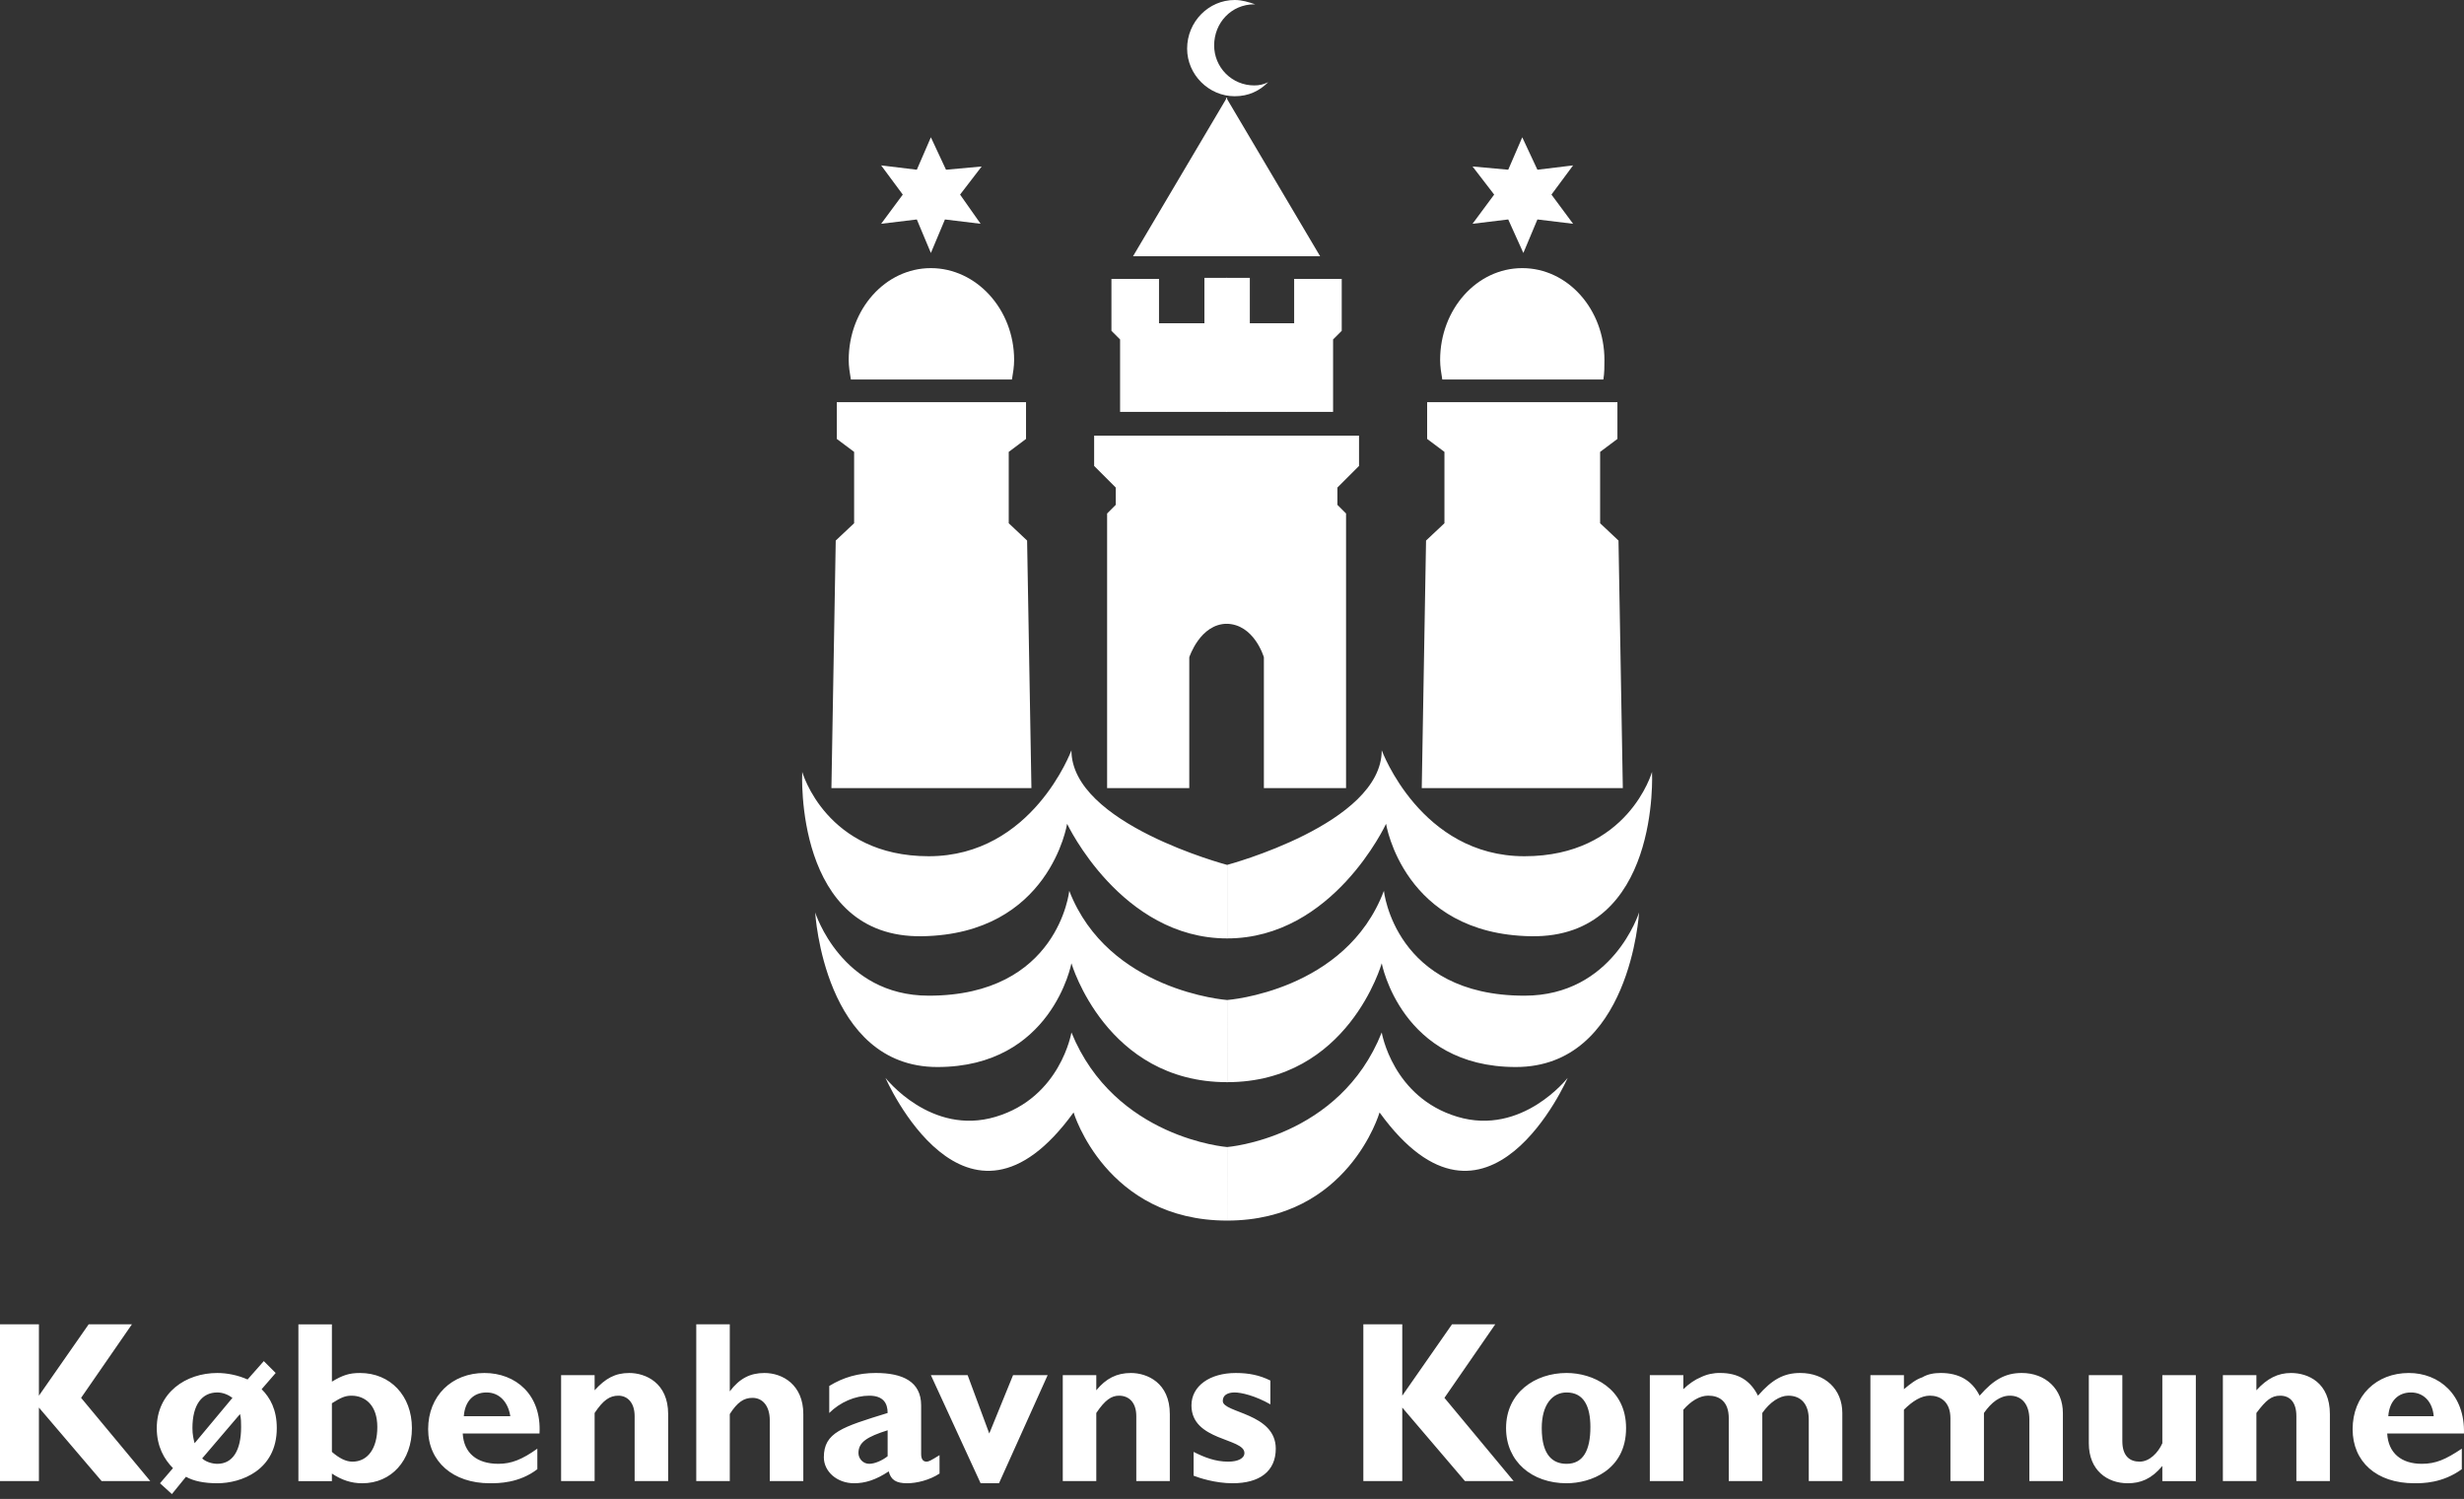
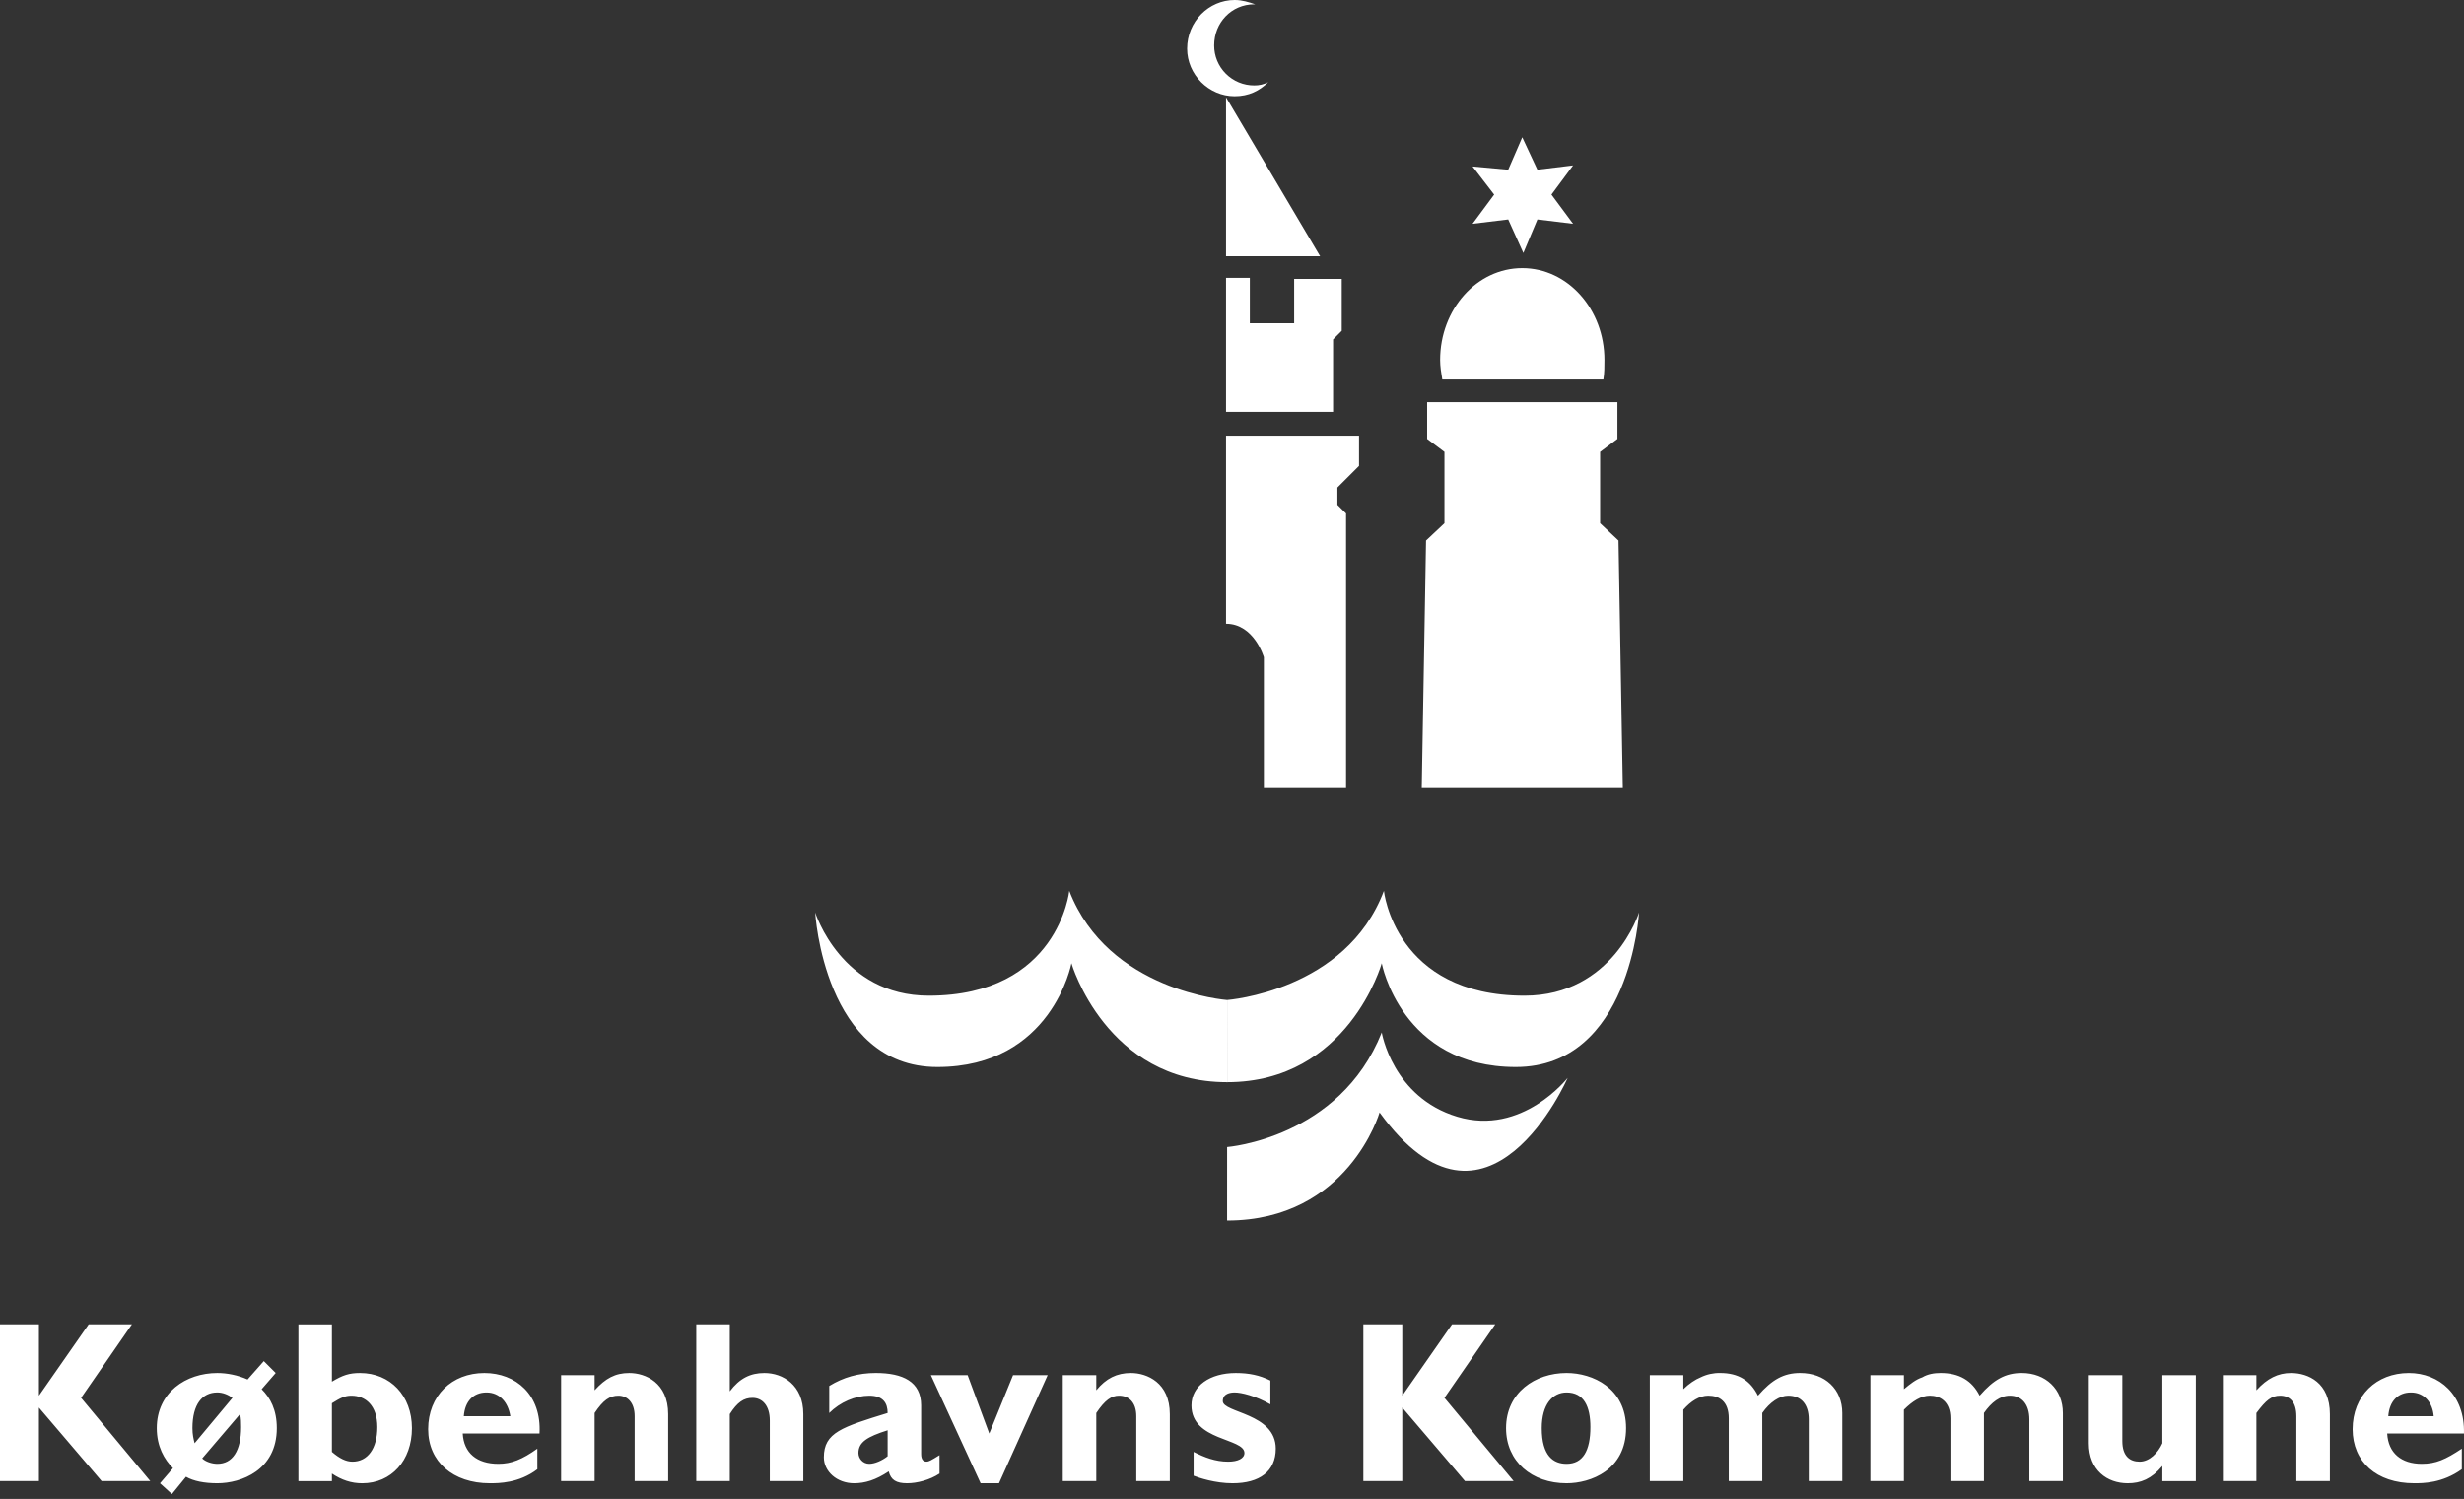
<svg xmlns="http://www.w3.org/2000/svg" width="263" height="160" viewBox="0 0 263 160" fill="none">
  <rect x="0" y="0" width="263" height="160" fill="#333333" stroke="none" />
-   <path fill-rule="evenodd" clip-rule="evenodd" d="M130.979 92.321C130.979 92.321 114.361 87.933 114.361 80.087C114.361 80.087 110.207 91.398 99.128 91.398C88.165 91.398 85.627 82.396 85.627 82.396C85.627 82.396 84.704 100.168 98.437 99.938C112.055 99.707 113.9 87.935 113.9 87.935C113.9 87.935 119.67 100.17 130.979 100.17V92.321Z" fill="white" />
  <path fill-rule="evenodd" clip-rule="evenodd" d="M130.979 106.745C130.979 106.745 118.284 105.822 114.13 95.089C114.13 95.089 112.977 106.283 99.13 106.283C89.781 106.283 87.011 97.397 87.011 97.397C87.011 97.397 87.935 113.898 100.052 113.898C112.284 113.898 114.361 102.822 114.361 102.822C114.361 102.822 118.054 115.515 130.979 115.515V106.745Z" fill="white" />
-   <path fill-rule="evenodd" clip-rule="evenodd" d="M130.979 122.44C130.979 122.44 118.977 121.517 114.361 110.208C114.361 110.208 113.207 117.132 106.283 119.208C99.359 121.286 94.512 115.055 94.512 115.055C94.512 115.055 103.052 134.672 114.591 118.747C114.591 118.747 118.053 130.289 130.979 130.289V122.44ZM108.245 38.429C108.245 33.004 104.206 28.62 99.359 28.62C94.512 28.62 90.588 33.004 90.588 38.429C90.588 39.12 90.703 39.813 90.819 40.506H108.013C108.13 39.812 108.245 39.12 108.245 38.429ZM97.859 18.118L99.359 14.655L100.975 18.118L104.783 17.77L102.476 20.771L104.668 23.888L100.86 23.426L99.359 27.004L97.859 23.426L94.051 23.888L96.36 20.771L94.051 17.655L97.859 18.118ZM99.359 84.126H110.091L109.63 57.7L107.669 55.854V48.237L109.515 46.853V42.929H89.319V46.853L91.166 48.237V55.854L89.204 57.7L88.743 84.126H99.359ZM130.979 10.385L120.939 27.349H130.979V10.385ZM130.979 29.657H128.556V34.505H123.709V29.773H118.632V35.312L119.555 36.235V43.967H130.979V29.657ZM130.979 46.505H116.785V49.736L119.093 52.044V53.89L118.169 54.814V84.125H126.94V70.161C126.94 70.161 128.094 66.583 130.979 66.583V46.505ZM130.979 92.321C130.979 92.321 147.482 87.933 147.482 80.087C147.482 80.087 151.635 91.398 162.713 91.398C173.793 91.398 176.331 82.397 176.331 82.397C176.331 82.397 177.254 100.168 163.406 99.938C149.788 99.707 147.944 87.935 147.944 87.935C147.944 87.935 142.289 100.17 130.979 100.17V92.321Z" fill="white" />
  <path fill-rule="evenodd" clip-rule="evenodd" d="M130.979 106.745C130.979 106.745 143.673 105.822 147.714 95.089C147.714 95.089 148.866 106.283 162.713 106.283C172.176 106.283 174.948 97.397 174.948 97.397C174.948 97.397 174.025 113.898 161.793 113.898C149.558 113.898 147.483 102.822 147.483 102.822C147.483 102.822 143.905 115.515 130.98 115.515L130.979 106.745Z" fill="white" />
  <path fill-rule="evenodd" clip-rule="evenodd" d="M130.979 122.44C130.979 122.44 142.982 121.517 147.482 110.208C147.482 110.208 148.634 117.132 155.557 119.208C162.481 121.286 167.329 115.055 167.329 115.055C167.329 115.055 158.789 134.672 147.25 118.747C147.25 118.747 143.904 130.289 130.977 130.289L130.979 122.44ZM153.715 38.429C153.715 33.004 157.637 28.62 162.482 28.62C167.331 28.62 171.253 33.004 171.253 38.429C171.253 39.12 171.253 39.813 171.139 40.506H153.945C153.828 39.812 153.715 39.12 153.715 38.429ZM164.099 18.118L162.482 14.655L160.983 18.118L157.174 17.77L159.483 20.771L157.174 23.888L160.983 23.425L162.599 27.004L164.099 23.425L167.907 23.888L165.598 20.771L167.907 17.655L164.099 18.118ZM162.482 84.126H151.753L152.212 57.7L154.176 55.854V48.237L152.329 46.853V42.929H172.639V46.853L170.792 48.237V55.854L172.753 57.7L173.215 84.126H162.482ZM130.864 10.385L140.903 27.349H130.864V10.385ZM130.864 29.657H133.403V34.505H138.134V29.773H143.212V35.312L142.289 36.235V43.967H130.864V29.657ZM130.864 46.505H145.059V49.736L142.75 52.044V53.89L143.673 54.814V84.125H134.903V70.161C134.903 70.161 133.866 66.583 130.864 66.583V46.505ZM129.595 4.847C129.595 2.423 131.44 0.461 133.866 0.461H133.979C133.286 0.23 132.594 0 131.787 0C129.017 0 126.71 2.308 126.71 5.193C126.71 7.963 129.017 10.272 131.787 10.272C133.286 10.272 134.442 9.694 135.365 8.772C134.901 9.008 134.386 9.126 133.866 9.118C133.304 9.119 132.749 9.009 132.23 8.795C131.711 8.581 131.24 8.266 130.843 7.87C130.446 7.473 130.132 7.002 129.917 6.483C129.703 5.964 129.594 5.408 129.595 4.847ZM8.656 149.212L16.041 158.098H10.848L4.154 150.25V158.098H0V141.364H4.154V148.981L9.464 141.364H14.079L8.656 149.212ZM18.348 159.483L17.079 158.33L18.463 156.714C17.54 155.793 16.733 154.407 16.733 152.446C16.733 148.637 19.849 146.559 23.195 146.559C24.234 146.559 25.387 146.789 26.426 147.251L28.156 145.29L29.426 146.559L27.927 148.288C28.85 149.212 29.543 150.481 29.543 152.444C29.543 156.942 25.735 158.328 23.197 158.328C21.811 158.328 20.657 158.098 19.851 157.635L18.348 159.483ZM24.811 149.212C24.349 148.868 23.773 148.636 23.195 148.636C21.579 148.636 20.54 149.905 20.54 152.444C20.54 153.134 20.656 153.596 20.771 154.057L24.811 149.212ZM21.58 155.675C21.926 156.022 22.619 156.254 23.197 156.254C24.813 156.254 25.735 154.868 25.735 152.329C25.735 151.866 25.735 151.406 25.619 150.943L21.58 155.675ZM35.427 147.482C36.581 146.789 37.274 146.559 38.428 146.559C41.658 146.559 43.967 148.981 43.967 152.446C43.967 155.905 41.775 158.33 38.66 158.33C37.506 158.33 36.467 157.986 35.427 157.293V158.099H31.851V141.366H35.427V147.482ZM35.427 154.982C36.235 155.675 36.928 156.022 37.619 156.022C39.236 156.022 40.274 154.636 40.274 152.327C40.274 150.018 39.004 148.981 37.504 148.981C36.813 148.981 36.35 149.212 35.427 149.788V154.982ZM57.355 156.829C55.391 158.328 53.201 158.328 52.277 158.328C48.353 158.328 45.699 156.022 45.699 152.559C45.699 148.981 48.238 146.559 51.7 146.559C55.046 146.559 57.816 148.868 57.585 153.02H49.391C49.506 155.099 50.892 156.253 53.199 156.253C54.583 156.253 55.739 155.79 57.353 154.636L57.355 156.829ZM54.47 151.174C54.239 149.674 53.316 148.637 51.93 148.637C50.544 148.637 49.623 149.557 49.506 151.174H54.47ZM63.469 148.405C64.623 147.133 65.662 146.559 67.162 146.559C68.894 146.559 71.317 147.596 71.317 150.943V158.098H67.739V151.174C67.739 149.674 66.931 148.981 66.007 148.981C65.084 148.981 64.391 149.444 63.468 150.828V158.096H59.89V146.788H63.468L63.469 148.405ZM77.895 148.52C78.934 147.135 80.087 146.559 81.588 146.559C83.55 146.559 85.743 147.828 85.743 150.943V158.098H82.165V151.636C82.165 150.02 81.356 149.213 80.318 149.213C79.395 149.213 78.703 149.676 77.895 150.943V158.098H74.317V141.364H77.895V148.52ZM100.284 157.291C99.245 157.984 97.859 158.328 96.821 158.328C95.667 158.328 95.091 157.984 94.859 157.059C93.475 157.983 92.32 158.328 91.166 158.328C89.319 158.328 87.935 157.059 87.935 155.56C87.935 152.904 89.897 152.327 94.744 150.828C94.744 149.788 94.281 148.981 92.782 148.981C91.281 148.981 89.665 149.674 88.511 150.828V147.943C90.01 147.019 91.627 146.557 93.473 146.557C96.358 146.557 98.32 147.48 98.32 150.017V155.211C98.32 155.79 98.551 156.021 98.898 156.021C99.128 156.021 99.359 155.904 100.282 155.328L100.284 157.291ZM94.744 152.673C92.551 153.366 91.628 153.945 91.628 155.099C91.628 155.675 92.089 156.253 92.782 156.253C93.358 156.253 94.166 155.905 94.744 155.443V152.673ZM99.359 146.789H103.283L105.592 153.02L108.13 146.789H111.823L106.63 158.328H104.668L99.359 146.789ZM117.015 148.405C118.054 147.133 119.208 146.559 120.709 146.559C122.44 146.559 124.863 147.596 124.863 150.943V158.098H121.285V151.174C121.285 149.674 120.477 148.981 119.44 148.981C118.632 148.981 117.939 149.444 117.015 150.828V158.096H113.437V146.788H117.015V148.405ZM135.596 149.905C133.979 148.981 132.48 148.636 131.787 148.636C131.325 148.636 130.518 148.749 130.518 149.556C130.518 150.828 136.172 150.828 136.172 154.636C136.172 157.059 134.442 158.328 131.557 158.328C129.711 158.328 127.98 157.752 127.402 157.522V154.982C128.556 155.561 129.71 156.022 131.096 156.022C132.134 156.022 132.826 155.675 132.826 155.099C132.826 153.483 127.172 153.827 127.172 150.018C127.172 147.943 129.134 146.559 131.902 146.559C133.286 146.559 134.442 146.789 135.596 147.365V149.905ZM154.176 149.212L161.562 158.098H156.368L149.674 150.25V158.098H145.519V141.364H149.674V148.981L154.982 141.364H159.597L154.176 149.212Z" fill="white" />
  <path fill-rule="evenodd" clip-rule="evenodd" d="M167.214 158.328C163.522 158.328 160.752 156.022 160.752 152.444C160.752 148.636 163.868 146.557 167.214 146.557C169.986 146.557 173.562 148.173 173.562 152.444C173.562 156.942 169.754 158.328 167.214 158.328ZM167.214 148.637C165.715 148.637 164.561 149.906 164.561 152.446C164.561 155.445 165.83 156.254 167.214 156.254C168.947 156.254 169.754 154.868 169.754 152.329C169.754 150.137 169.062 148.637 167.214 148.637ZM179.677 148.288C180.256 147.712 180.949 147.251 181.523 147.019C182.169 146.702 182.882 146.543 183.602 146.557C185.564 146.557 186.831 147.364 187.641 148.98C189.14 147.25 190.409 146.557 192.142 146.557C194.795 146.557 196.643 148.287 196.643 150.828V158.096H193.062V151.519C193.062 149.903 192.256 148.98 190.87 148.98C189.947 148.98 188.908 149.673 188.102 150.826V158.095H184.524V151.401C184.524 149.554 183.484 148.978 182.331 148.978C181.408 148.978 180.485 149.554 179.675 150.478V158.095H176.097V146.786H179.675V148.288H179.677ZM203.22 148.288C203.913 147.712 204.489 147.251 205.182 147.019C205.761 146.672 206.454 146.557 207.144 146.557C209.107 146.557 210.49 147.364 211.3 148.98C212.799 147.25 214.068 146.557 215.801 146.557C218.338 146.557 220.186 148.287 220.186 150.828V158.096H216.608V151.519C216.608 149.903 215.801 148.98 214.529 148.98C213.492 148.98 212.567 149.673 211.761 150.826V158.095H208.183V151.401C208.183 149.554 207.029 148.978 205.99 148.978C205.067 148.978 204.144 149.554 203.219 150.478V158.095H199.641V146.786H203.219L203.22 148.288ZM230.802 156.482C229.648 157.867 228.493 158.328 227.107 158.328C224.915 158.328 222.954 156.942 222.954 154.057V146.789H226.532V153.827C226.532 155.443 227.339 156.022 228.376 156.022C229.416 156.022 230.339 155.099 230.802 154.059V146.791H234.377V158.099H230.802V156.482ZM240.841 148.405C241.994 147.133 243.147 146.559 244.533 146.559C246.38 146.559 248.686 147.596 248.686 150.943V158.098H245.108V151.174C245.108 149.674 244.415 148.981 243.378 148.981C242.455 148.981 241.878 149.444 240.841 150.828V158.096H237.263V146.788H240.841V148.405ZM262.766 156.829C260.69 158.328 258.613 158.328 257.688 158.328C253.65 158.328 251.112 156.022 251.112 152.559C251.112 148.981 253.648 146.559 257.112 146.559C260.342 146.559 263.113 148.868 262.996 153.02H254.803C254.917 155.099 256.303 156.253 258.495 156.253C259.998 156.253 261.035 155.79 262.766 154.636V156.829ZM259.767 151.174C259.65 149.674 258.727 148.637 257.344 148.637C255.959 148.637 255.035 149.557 254.919 151.174H259.767Z" fill="white" />
</svg>